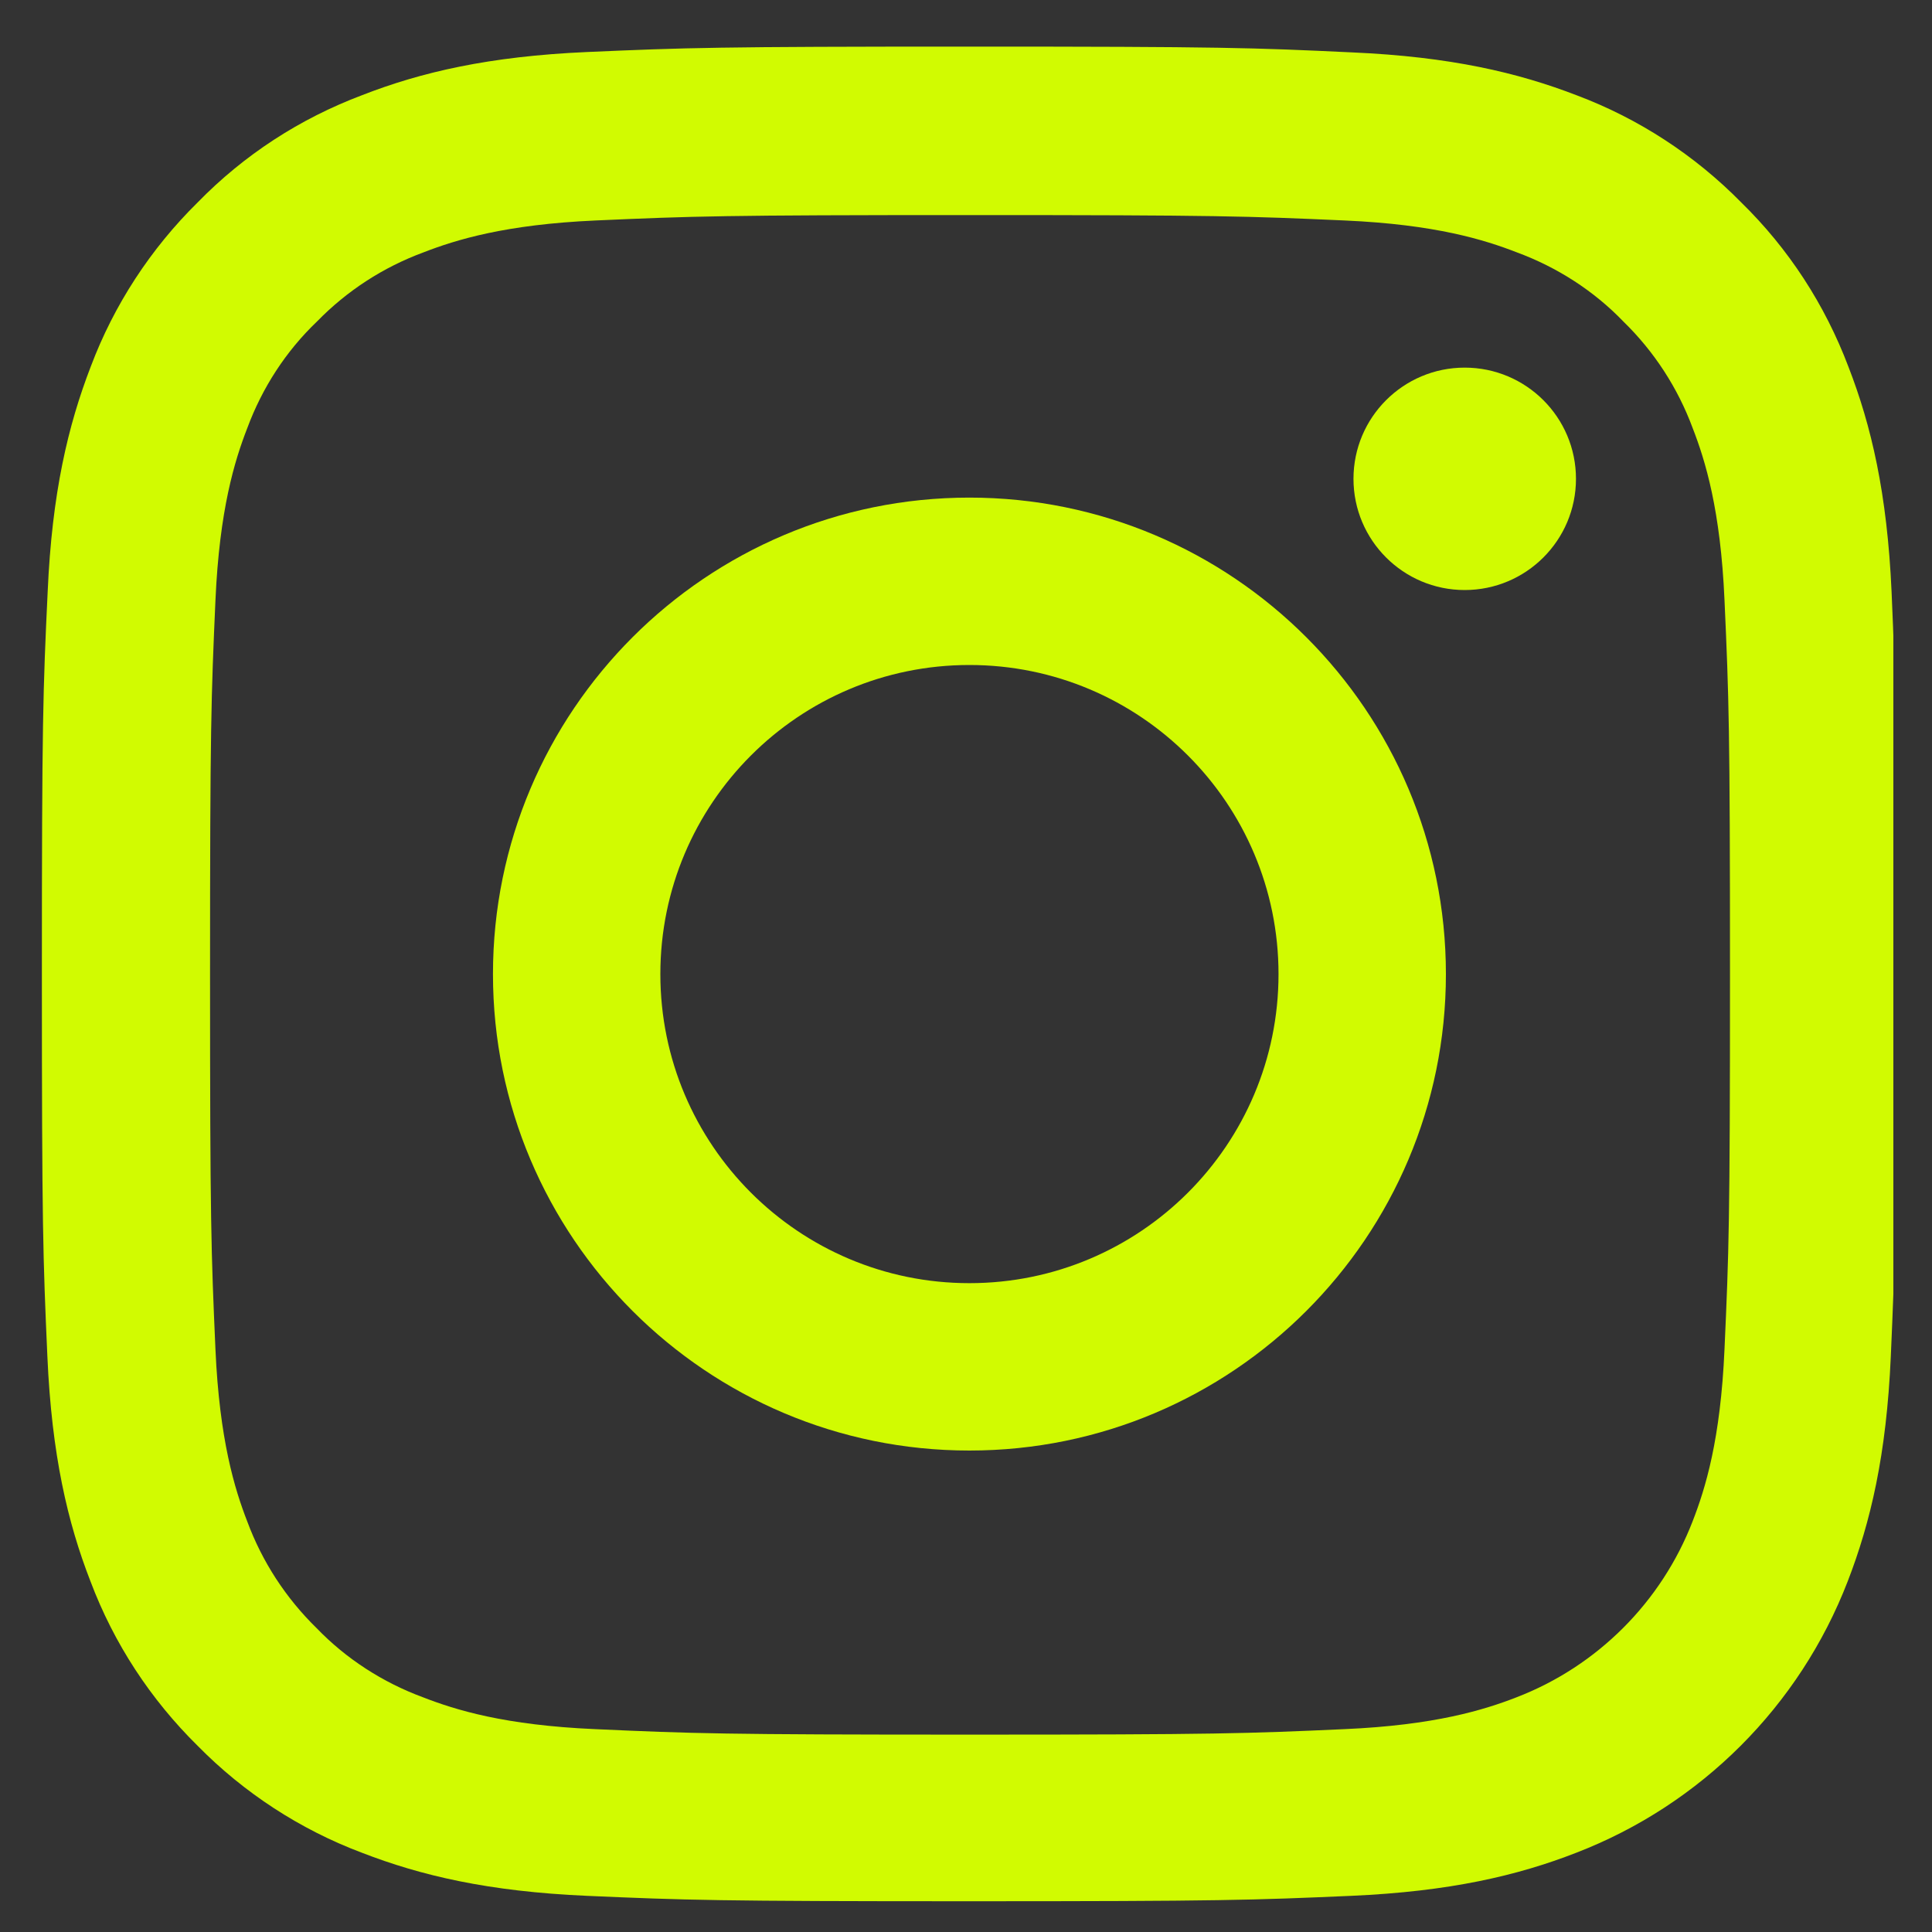
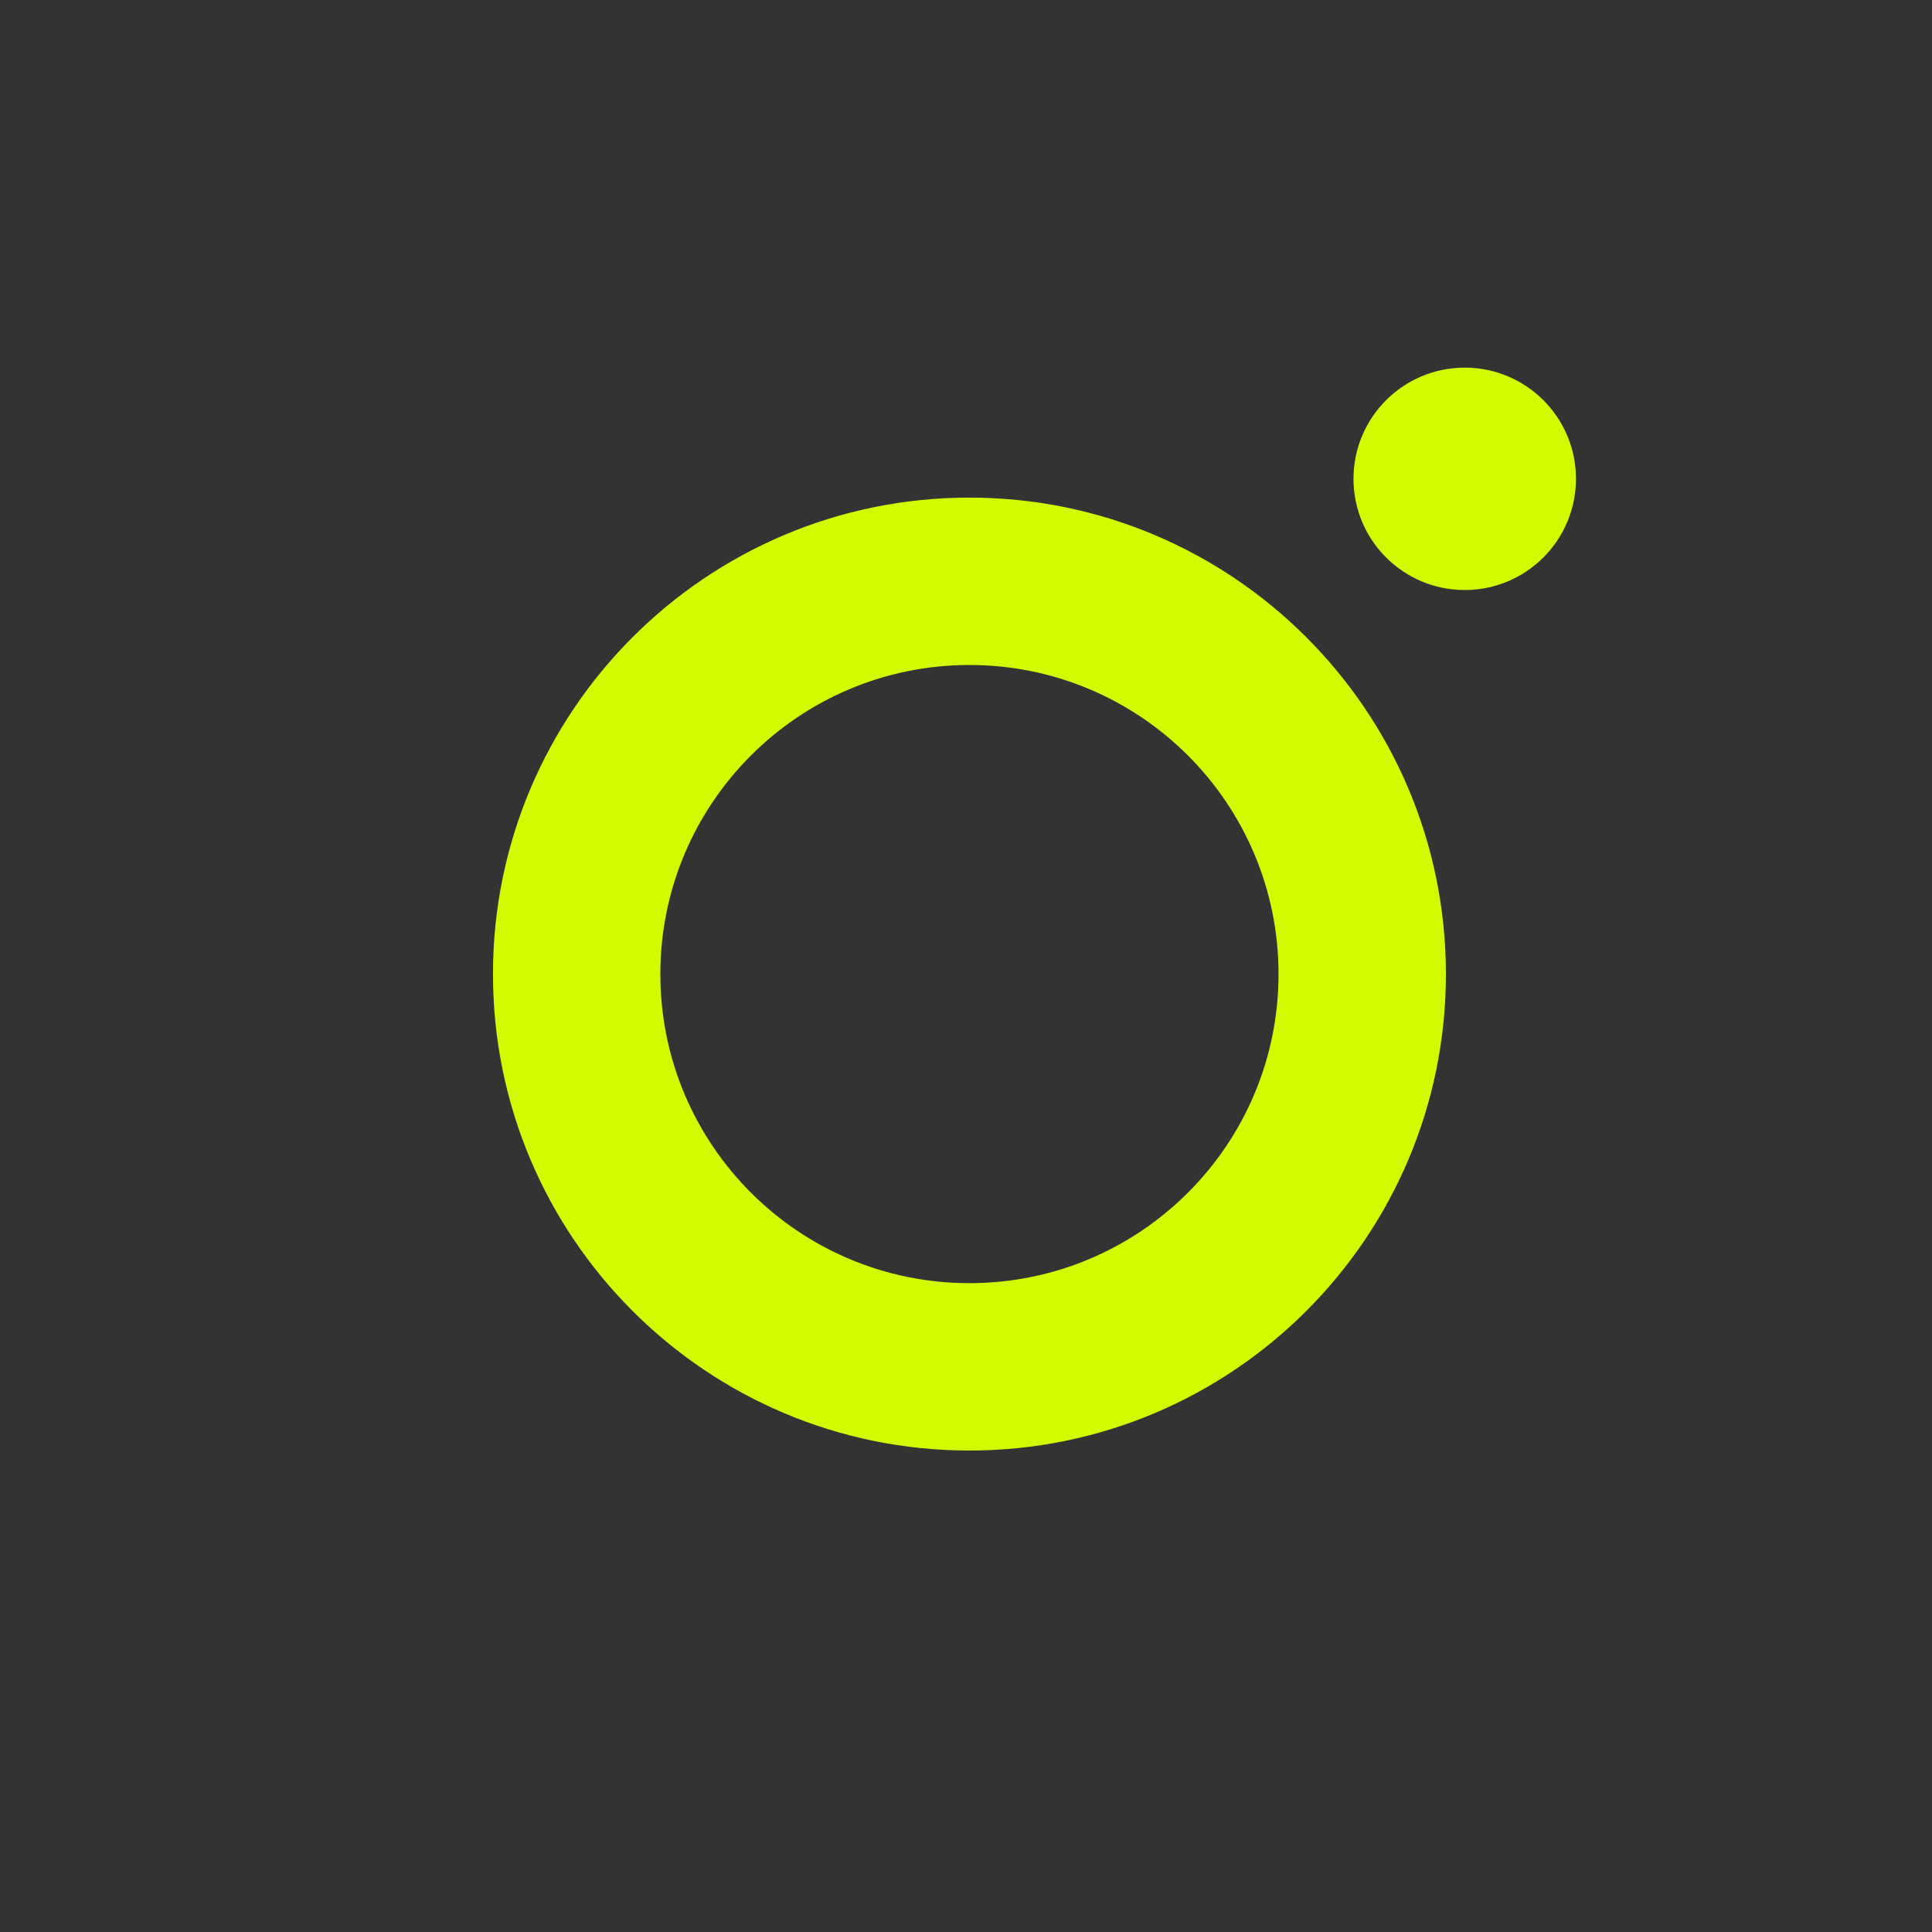
<svg xmlns="http://www.w3.org/2000/svg" width="25" height="25" viewBox="0 0 25 25" fill="none">
  <rect x="0" y="0" width="25" height="25" fill="#333333" stroke="none" />
  <g clip-path="url(#clip0_898_44221)">
-     <path d="M24.477 7.659C24.42 6.383 24.214 5.507 23.919 4.747C23.614 3.941 23.145 3.219 22.531 2.619C21.931 2.009 21.204 1.535 20.407 1.235C19.643 0.94 18.771 0.734 17.496 0.678C16.211 0.617 15.803 0.603 12.544 0.603C9.286 0.603 8.878 0.617 7.598 0.673C6.323 0.729 5.446 0.935 4.687 1.231C3.88 1.535 3.158 2.004 2.558 2.619C1.949 3.219 1.475 3.945 1.175 4.742C0.88 5.507 0.673 6.379 0.617 7.654C0.556 8.939 0.542 9.346 0.542 12.605C0.542 15.863 0.556 16.271 0.613 17.551C0.669 18.826 0.875 19.703 1.171 20.463C1.475 21.269 1.949 21.991 2.558 22.591C3.158 23.201 3.885 23.674 4.682 23.974C5.446 24.27 6.318 24.476 7.594 24.532C8.873 24.588 9.281 24.602 12.54 24.602C15.798 24.602 16.206 24.588 17.486 24.532C18.761 24.476 19.638 24.27 20.398 23.974C22.011 23.351 23.286 22.076 23.909 20.463C24.205 19.698 24.411 18.826 24.467 17.551C24.523 16.271 24.538 15.863 24.538 12.605C24.538 9.346 24.533 8.939 24.477 7.659ZM22.315 17.457C22.264 18.63 22.067 19.262 21.903 19.684C21.499 20.73 20.67 21.56 19.624 21.963C19.202 22.127 18.565 22.324 17.397 22.375C16.131 22.432 15.752 22.446 12.549 22.446C9.347 22.446 8.963 22.432 7.701 22.375C6.529 22.324 5.896 22.127 5.474 21.963C4.954 21.771 4.48 21.466 4.096 21.067C3.698 20.678 3.393 20.209 3.2 19.689C3.036 19.267 2.84 18.63 2.788 17.462C2.732 16.196 2.718 15.816 2.718 12.614C2.718 9.412 2.732 9.028 2.788 7.766C2.84 6.594 3.036 5.961 3.2 5.539C3.393 5.019 3.698 4.546 4.101 4.161C4.49 3.762 4.959 3.458 5.479 3.266C5.901 3.102 6.539 2.905 7.706 2.853C8.972 2.797 9.352 2.783 12.554 2.783C15.761 2.783 16.14 2.797 17.402 2.853C18.574 2.905 19.207 3.102 19.629 3.266C20.149 3.458 20.623 3.762 21.007 4.161C21.406 4.55 21.71 5.019 21.903 5.539C22.067 5.961 22.264 6.599 22.315 7.766C22.372 9.032 22.386 9.412 22.386 12.614C22.386 15.816 22.372 16.192 22.315 17.457Z" fill="#D1FB01" />
    <path d="M12.544 6.439C9.141 6.439 6.379 9.201 6.379 12.605C6.379 16.009 9.141 18.77 12.544 18.77C15.948 18.77 18.71 16.009 18.71 12.605C18.71 9.201 15.948 6.439 12.544 6.439ZM12.544 16.604C10.336 16.604 8.545 14.813 8.545 12.605C8.545 10.396 10.336 8.605 12.544 8.605C14.753 8.605 16.544 10.396 16.544 12.605C16.544 14.813 14.753 16.604 12.544 16.604Z" fill="#D1FB01" />
    <path d="M20.393 6.196C20.393 6.991 19.748 7.635 18.953 7.635C18.159 7.635 17.514 6.991 17.514 6.196C17.514 5.401 18.159 4.757 18.953 4.757C19.748 4.757 20.393 5.401 20.393 6.196Z" fill="#D1FB01" />
  </g>
  <defs>
    <clipPath id="clip0_898_44221">
      <rect width="24" height="24" fill="white" transform="translate(0.5 0.603)" />
    </clipPath>
  </defs>
</svg>